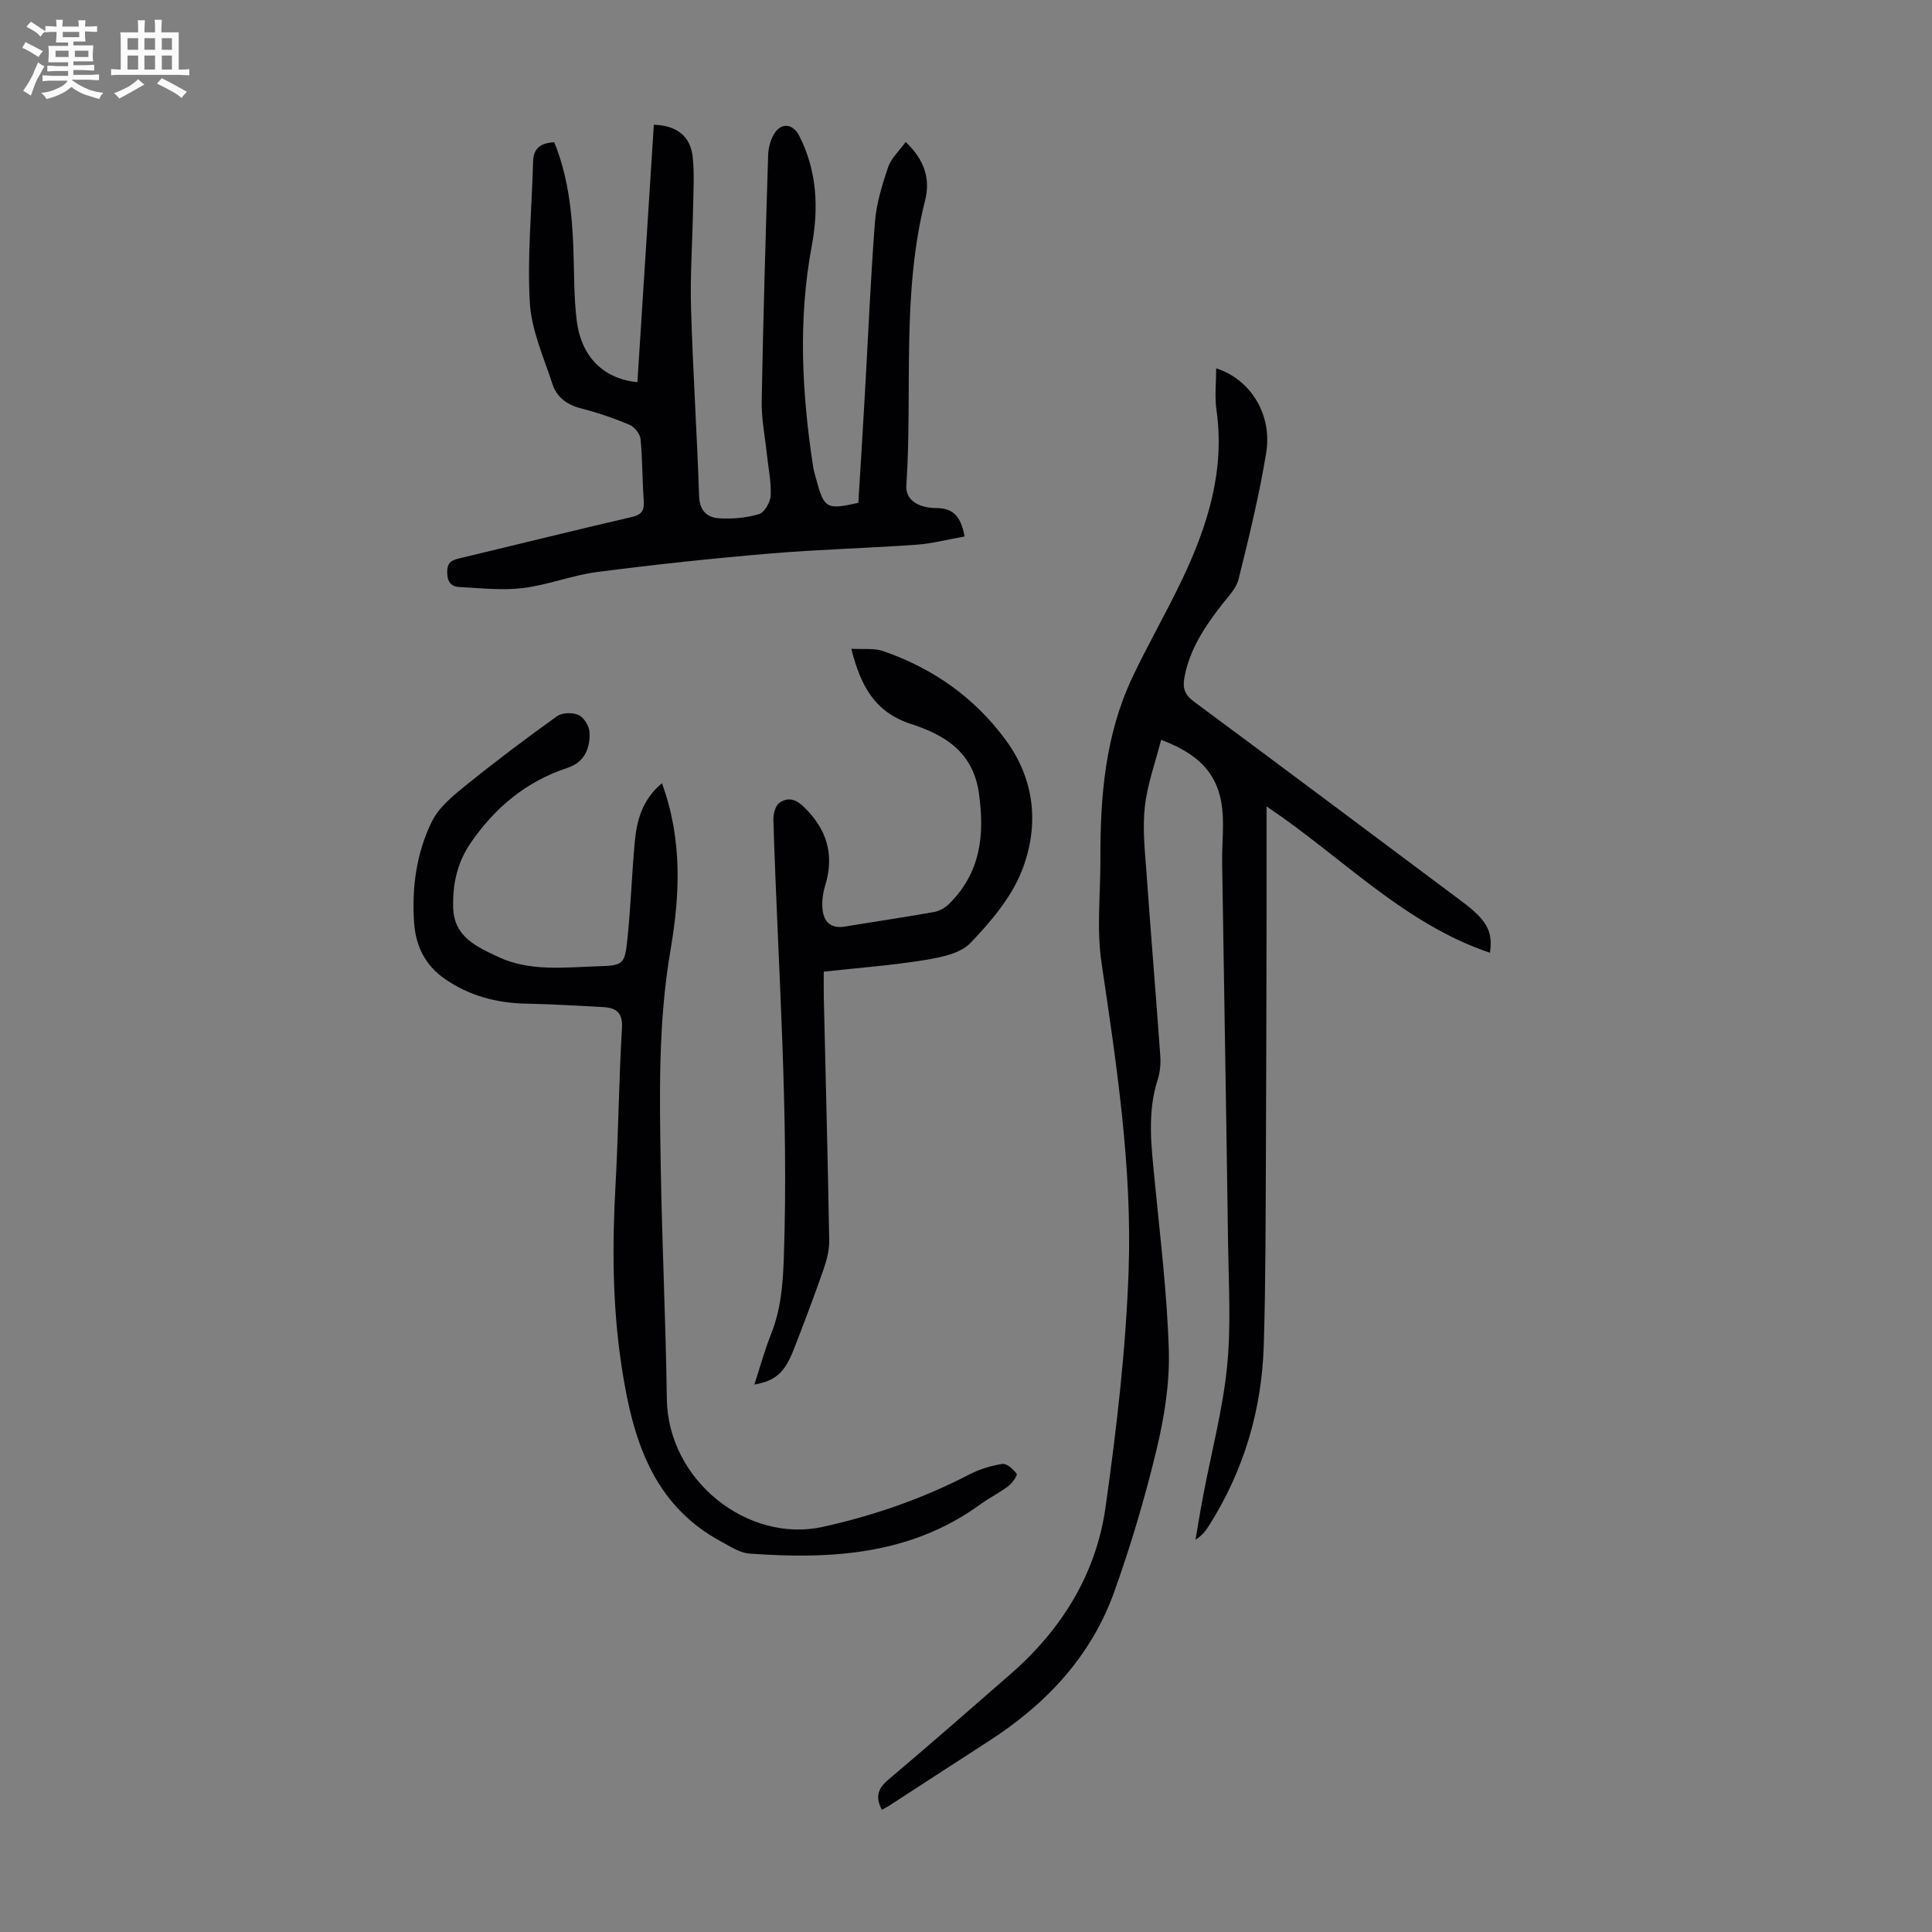
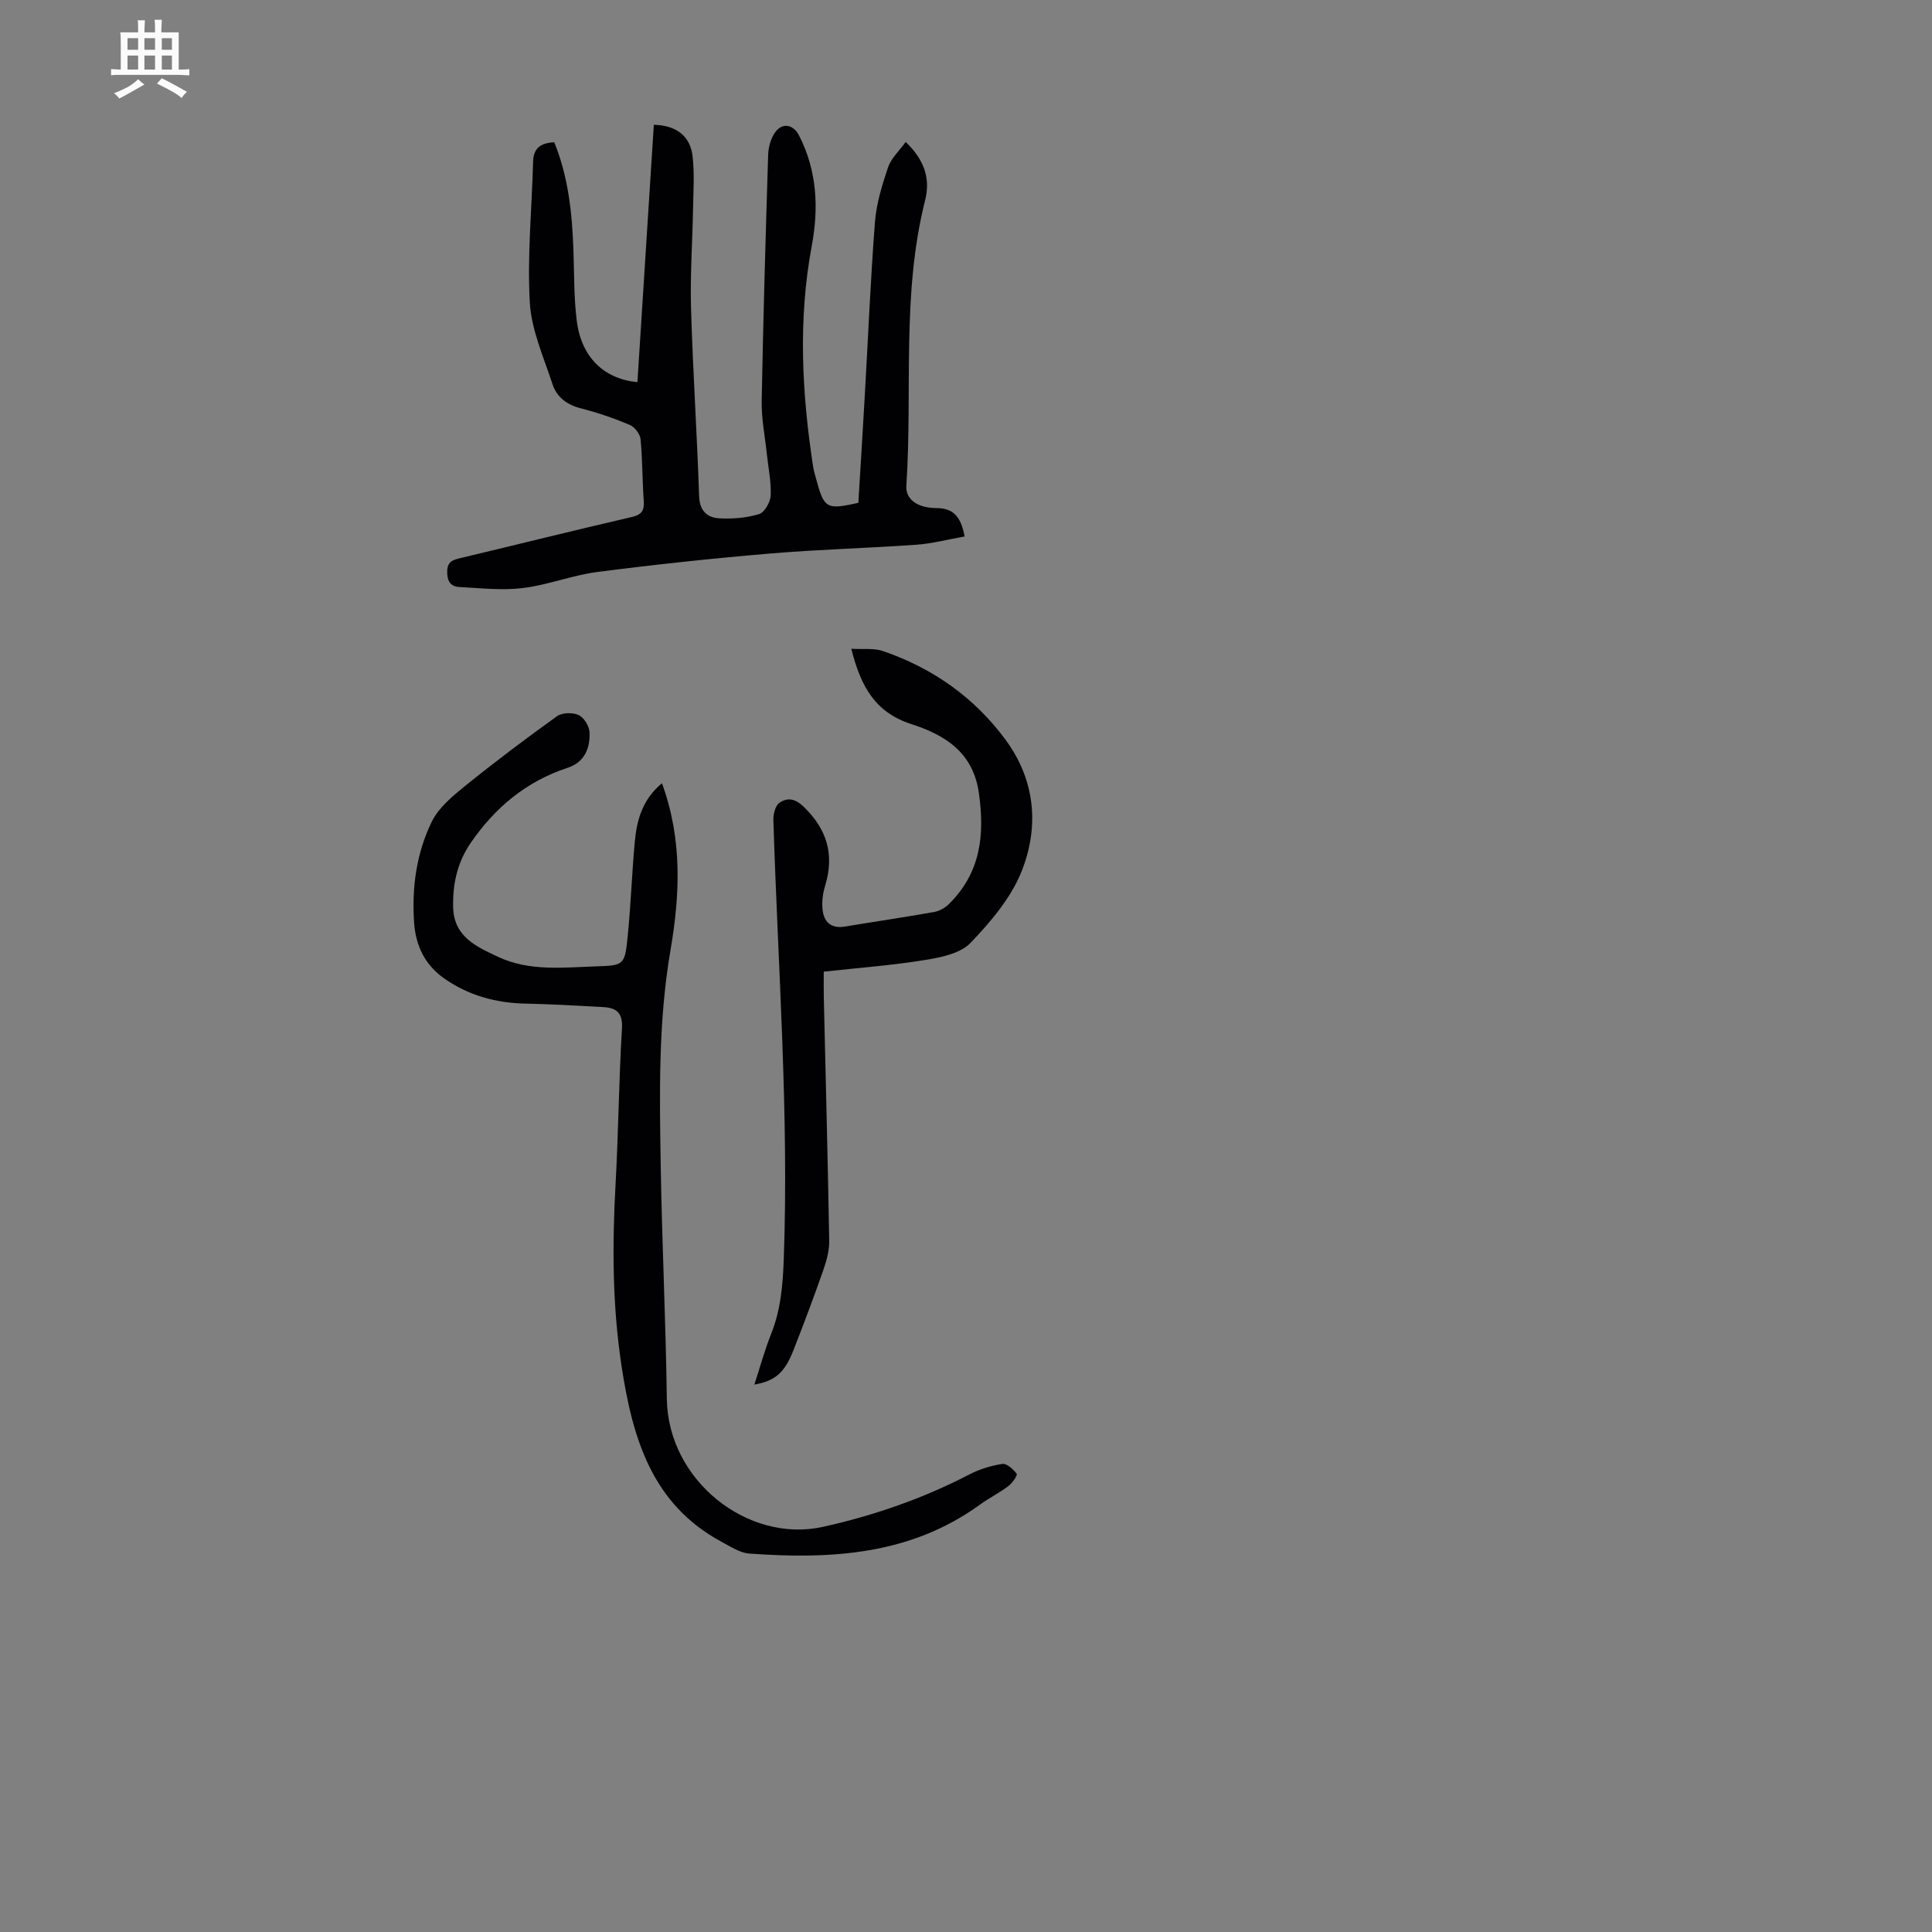
<svg xmlns="http://www.w3.org/2000/svg" enable-background="new 0 0 400 400" viewBox="0 0 400 400">
  <rect x="0" y="0" width="400" height="400" fill="#808080" stroke="none" />
-   <path d="m6.8 9.5c.6.3 1.3.7 2.1 1.1-.4.4-.7.8-.9 1.2-.7-.4-1.3-.8-1.8-1.1s-1.1-.6-1.6-.8c.2-.4.5-.8.7-1.2.4.2.8.5 1.5.8zm.9 6.9c-.3.6-.5 1.1-.7 1.7s-.4 1.1-.6 1.7c-.6-.4-1.1-.7-1.6-1 .7-1 1.2-1.8 1.5-2.4.3-.5.6-1.1.8-1.7.3-.6.5-1.2.8-1.8.3.3.8.6 1.3.8-.7 1.3-1.2 2.2-1.5 2.7zm.1-11c.4.3 1 .7 1.7 1.1-.5.2-.8.6-1.1 1.1-.5-.6-1-1-1.4-1.2s-.9-.6-1.5-.8c.2-.4.5-.7.9-1.1.5.3.9.6 1.4.9zm10.5 13.1c1 .4 2 .6 3.1.7-.4.4-.7.8-.8 1.3-.9-.2-1.9-.6-3-.9-1-.4-2-.9-2.8-1.6-.5.4-1.1.9-1.9 1.3s-1.9.9-3.3 1.2c-.1-.3-.5-.8-1.1-1.3 1 0 2.1-.3 3.2-.8 1.2-.5 1.9-1 2.3-1.7h-3.2c-.4 0-1 0-2 .1v-1.2c1 0 1.7.1 2 .1h3.3v-1h-2.3c-.2 0-.9 0-2 .1v-1.2c1.2 0 1.9.1 2 .1h2.3v-.8h-4.1c0-.7.1-1.2.1-1.6 0-.5 0-1.1-.1-1.8h4.1v-.7h-2.5c0-.6.1-1.1.1-1.6v-.6h-.5c-.4 0-1 0-1.8.1v-1.3c1.2 0 1.9.1 2.1.1h.2c0-.3 0-.8-.1-1.4h1.4c0 .6-.1 1-.1 1.4h3.4c0-.4 0-.8-.1-1.3h1.5c0 .4-.1.9-.1 1.3.7 0 1.5 0 2.5-.1v1.2c-1 0-1.8-.1-2.5-.1v.6c0 .3 0 .8.1 1.5h-2.5v.8h4.1c0 .7-.1 1.3-.1 1.8s0 1 .1 1.5h-4.1v.8h1.4c.8 0 1.8 0 2.9-.1v1.2c-1 0-1.9-.1-2.8-.1h-1.5v1h3.2c.3 0 1 0 2.1-.1v1.2c-1.1 0-1.8-.1-2.1-.1h-3.4l-.1.1c1.4 1 2.4 1.5 3.4 1.9zm-4.1-6.7v-1.3h-2.7v1.3zm2.2-4.1v-1.1h-3.4v1.1zm1.9 4.1v-1.3h-2.8v1.3z" fill="#fafbfa" />
  <path d="m37 6.7v2.3 5.4c1 0 1.8 0 2.2-.1v1.3c-.6 0-1.5-.1-2.5-.1h-11.9c-.7 0-1.3 0-1.8.1v-1.3c.5 0 1.1.1 2 .1v-5.2c0-1 0-1.8-.1-2.5h3.7c0-1.3 0-2.1-.1-2.5h1.5c0 .4-.1 1.3-.1 2.5h2.2c0-1.2 0-2.1-.1-2.6h1.5c0 .4-.1 1.3-.1 2.6zm-12.3 13.7c-.3-.4-.7-.8-1.1-1.1 1.1-.4 2.1-.9 2.9-1.3.8-.5 1.5-1 2.1-1.6.4.4.9.8 1.3 1.1-2.5 1.4-4.2 2.4-5.2 2.9zm3.9-10.1v-2.4h-2.2v2.4zm0 4.1v-2.9h-2.2v2.9zm3.5-4.1v-2.4h-2.2v2.4zm0 4.1v-2.9h-2.2v2.9zm.4 2.9 1-1.1c.6.3 1.4.7 2.5 1.3s2 1.1 2.7 1.5c-.4.4-.8.8-1.1 1.3-.8-.8-2.5-1.7-5.1-3zm3.1-7v-2.4h-2.1v2.4zm0 4.1v-2.9h-2.1v2.9z" fill="#fafbfa" />
  <g fill="#010103">
-     <path d="m182.58 374.7c-1.37-2.57-.88-4.35 1.29-6.19 8.55-7.23 16.98-14.59 25.41-21.96 10.54-9.21 17.66-20.67 19.61-34.49 2.29-16.25 4.21-32.65 4.78-49.03.74-21.4-2.49-42.6-5.62-63.76-1.03-7-.2-14.27-.22-21.42-.05-12.84.97-25.53 6.5-37.36 3.27-6.98 7.17-13.66 10.47-20.62 5.22-11.03 8.84-22.43 7.06-34.95-.4-2.82-.06-5.75-.06-8.66 7.02 2.24 11.66 9.47 10.35 17.5-1.44 8.8-3.57 17.5-5.72 26.17-.47 1.91-2.15 3.58-3.43 5.23-3.53 4.53-6.68 9.22-7.77 15.04-.42 2.22.02 3.63 1.96 5.06 18.53 13.71 36.97 27.55 55.43 41.34 5.23 3.9 6.5 6.2 5.86 10.66-17.92-6.03-30.73-19.92-46.25-30.3 0 7.34.01 14.32 0 21.31-.04 17.12-.05 34.23-.14 51.35-.07 12.98-.04 25.96-.44 38.92-.41 13.32-4.08 25.78-11.22 37.13-.7 1.12-1.45 2.2-2.92 3.11.55-3.15 1.06-6.32 1.66-9.46 1.67-8.79 3.99-17.5 4.88-26.37.85-8.41.33-16.97.21-25.46-.36-26.3-.83-52.59-1.23-78.89-.04-2.68.18-5.37.18-8.05.01-8.85-3.52-13.88-12.81-17.38-1.19 4.67-2.85 9.19-3.37 13.83-.51 4.51.01 9.16.34 13.73.89 12.6 1.95 25.19 2.85 37.8.12 1.64-.02 3.4-.52 4.96-2.21 6.82-1.34 13.69-.67 20.6 1.13 11.8 2.61 23.61 2.96 35.44.2 6.82-.92 13.84-2.52 20.51-2.39 9.97-5.32 19.86-8.77 29.51-4.81 13.45-14.2 23.36-26.11 31.01-6.87 4.41-13.69 8.88-20.54 13.32-.43.28-.91.51-1.47.82z" />
+     <path d="m182.58 374.7z" />
    <path d="m199.71 111.07c-3.51.62-6.72 1.48-9.98 1.71-10.13.72-20.29.97-30.4 1.83-11.92 1.01-23.83 2.28-35.7 3.82-5.18.67-10.19 2.69-15.37 3.32-4.33.53-8.81.01-13.21-.22-1.84-.1-2.5-1.31-2.46-3.24.04-1.98 1.08-2.35 2.64-2.72 11.85-2.82 23.67-5.78 35.54-8.52 2.14-.49 2.66-1.37 2.51-3.41-.31-4.24-.25-8.51-.66-12.73-.11-1.08-1.24-2.52-2.25-2.95-3.29-1.38-6.7-2.55-10.16-3.43-2.88-.74-4.96-2.35-5.82-4.99-1.83-5.59-4.38-11.23-4.7-16.95-.55-9.65.43-19.39.68-29.1.07-2.84 1.58-3.89 4.38-4.04 2.91 7.13 3.7 14.63 3.97 22.24.18 4.91.08 9.86.69 14.72.95 7.61 5.7 12.06 12.56 12.71 1.13-17.77 2.27-35.54 3.4-53.29 4.71.13 7.56 2.36 8.03 6.57.39 3.53.16 7.13.09 10.7-.12 6.9-.62 13.8-.42 20.69.38 12.97 1.24 25.93 1.67 38.9.1 3.05 1.64 4.47 4.15 4.62 2.75.16 5.65-.08 8.26-.87 1.13-.34 2.35-2.48 2.41-3.86.13-2.86-.5-5.75-.8-8.63-.38-3.64-1.13-7.3-1.06-10.93.31-17 .81-34 1.34-50.99.05-1.49.49-3.16 1.29-4.41 1.48-2.31 3.86-1.99 5.11.44 3.74 7.3 4.09 15.03 2.62 22.88-2.85 15.26-2.04 30.48.29 45.69.12.77.35 1.52.55 2.28 1.74 6.44 2.12 6.67 8.81 5.2.45-7.38.92-14.84 1.34-22.3.69-11.95 1.18-23.92 2.1-35.85.3-3.84 1.48-7.66 2.72-11.34.62-1.84 2.27-3.33 3.64-5.23 3.93 3.75 5.14 7.66 4.03 12.06-4.92 19.47-2.59 39.4-3.89 59.09-.19 2.82 2.25 4.62 6.17 4.65 3.42-.01 5.12 1.62 5.89 5.88z" />
    <path d="m137.05 162.16c4.28 11.7 3.72 23.17 1.76 34.61-2.55 14.89-2.26 29.88-2.01 44.87.27 15.99 1.04 31.98 1.26 47.97.23 16.95 16.8 29.97 32.36 26.5 10.58-2.36 20.6-5.83 30.19-10.8 2.13-1.11 4.55-1.86 6.92-2.22.91-.14 2.26 1.1 2.96 2.04.22.3-.89 1.92-1.69 2.53-1.87 1.41-4 2.47-5.89 3.84-14.42 10.47-30.89 11.37-47.76 10.15-1.97-.14-3.91-1.45-5.75-2.43-14.46-7.77-18.44-21.52-20.7-36.29-1.92-12.57-1.96-25.17-1.25-37.82.59-10.73.68-21.48 1.32-32.2.19-3.22-1.14-4.24-3.84-4.4-5.36-.3-10.72-.61-16.09-.72-6.09-.13-11.72-1.64-16.74-5.12-4.03-2.79-6.02-6.73-6.36-11.62-.51-7.29.48-14.42 3.65-20.92 1.43-2.93 4.32-5.32 6.96-7.45 6.17-4.99 12.53-9.78 18.98-14.4 1.06-.76 3.25-.81 4.48-.23 1.11.52 2.21 2.32 2.25 3.59.12 3.29-1.01 6.17-4.58 7.34-8.52 2.8-15.01 8.22-20.03 15.54-2.77 4.03-3.75 8.49-3.63 13.34.15 6.14 4.92 8.17 9.27 10.23 6.5 3.08 13.59 2.2 20.5 1.98 5.6-.18 5.77-.33 6.35-6.07.67-6.56.88-13.17 1.49-19.74.41-4.5 1.59-8.75 5.62-12.1z" />
    <path d="m176.25 134.32c2.51.15 4.69-.17 6.55.47 10.31 3.54 18.94 9.6 25.41 18.4 6.13 8.34 6.98 17.9 3.33 27.14-2.19 5.54-6.42 10.52-10.62 14.9-2.11 2.2-6.13 2.99-9.43 3.53-6.83 1.11-13.75 1.62-20.94 2.41 0 1.84-.03 3.58.01 5.33.39 16.78.83 33.56 1.12 50.35.03 2.04-.54 4.17-1.23 6.12-1.95 5.59-4.04 11.13-6.2 16.64-1.81 4.61-3.79 6.31-8.07 7.05 1.19-3.64 2.15-7.16 3.49-10.53 1.98-4.98 2.41-10.12 2.6-15.42 1.09-30.36-1.22-60.63-2.15-90.94-.04-1.21.4-2.96 1.24-3.55 1.57-1.09 3.17-.97 4.95.73 4.89 4.67 6.5 9.94 4.53 16.41-.48 1.57-.71 3.33-.54 4.95.27 2.56 1.74 4 4.6 3.53 6.18-1.03 12.38-1.93 18.54-3.03 1.1-.2 2.26-.89 3.07-1.68 6.49-6.43 7.4-14.17 6.16-22.92-1.22-8.62-7.22-12.1-14.04-14.31-7.47-2.44-10.4-7.76-12.38-15.58z" />
  </g>
</svg>